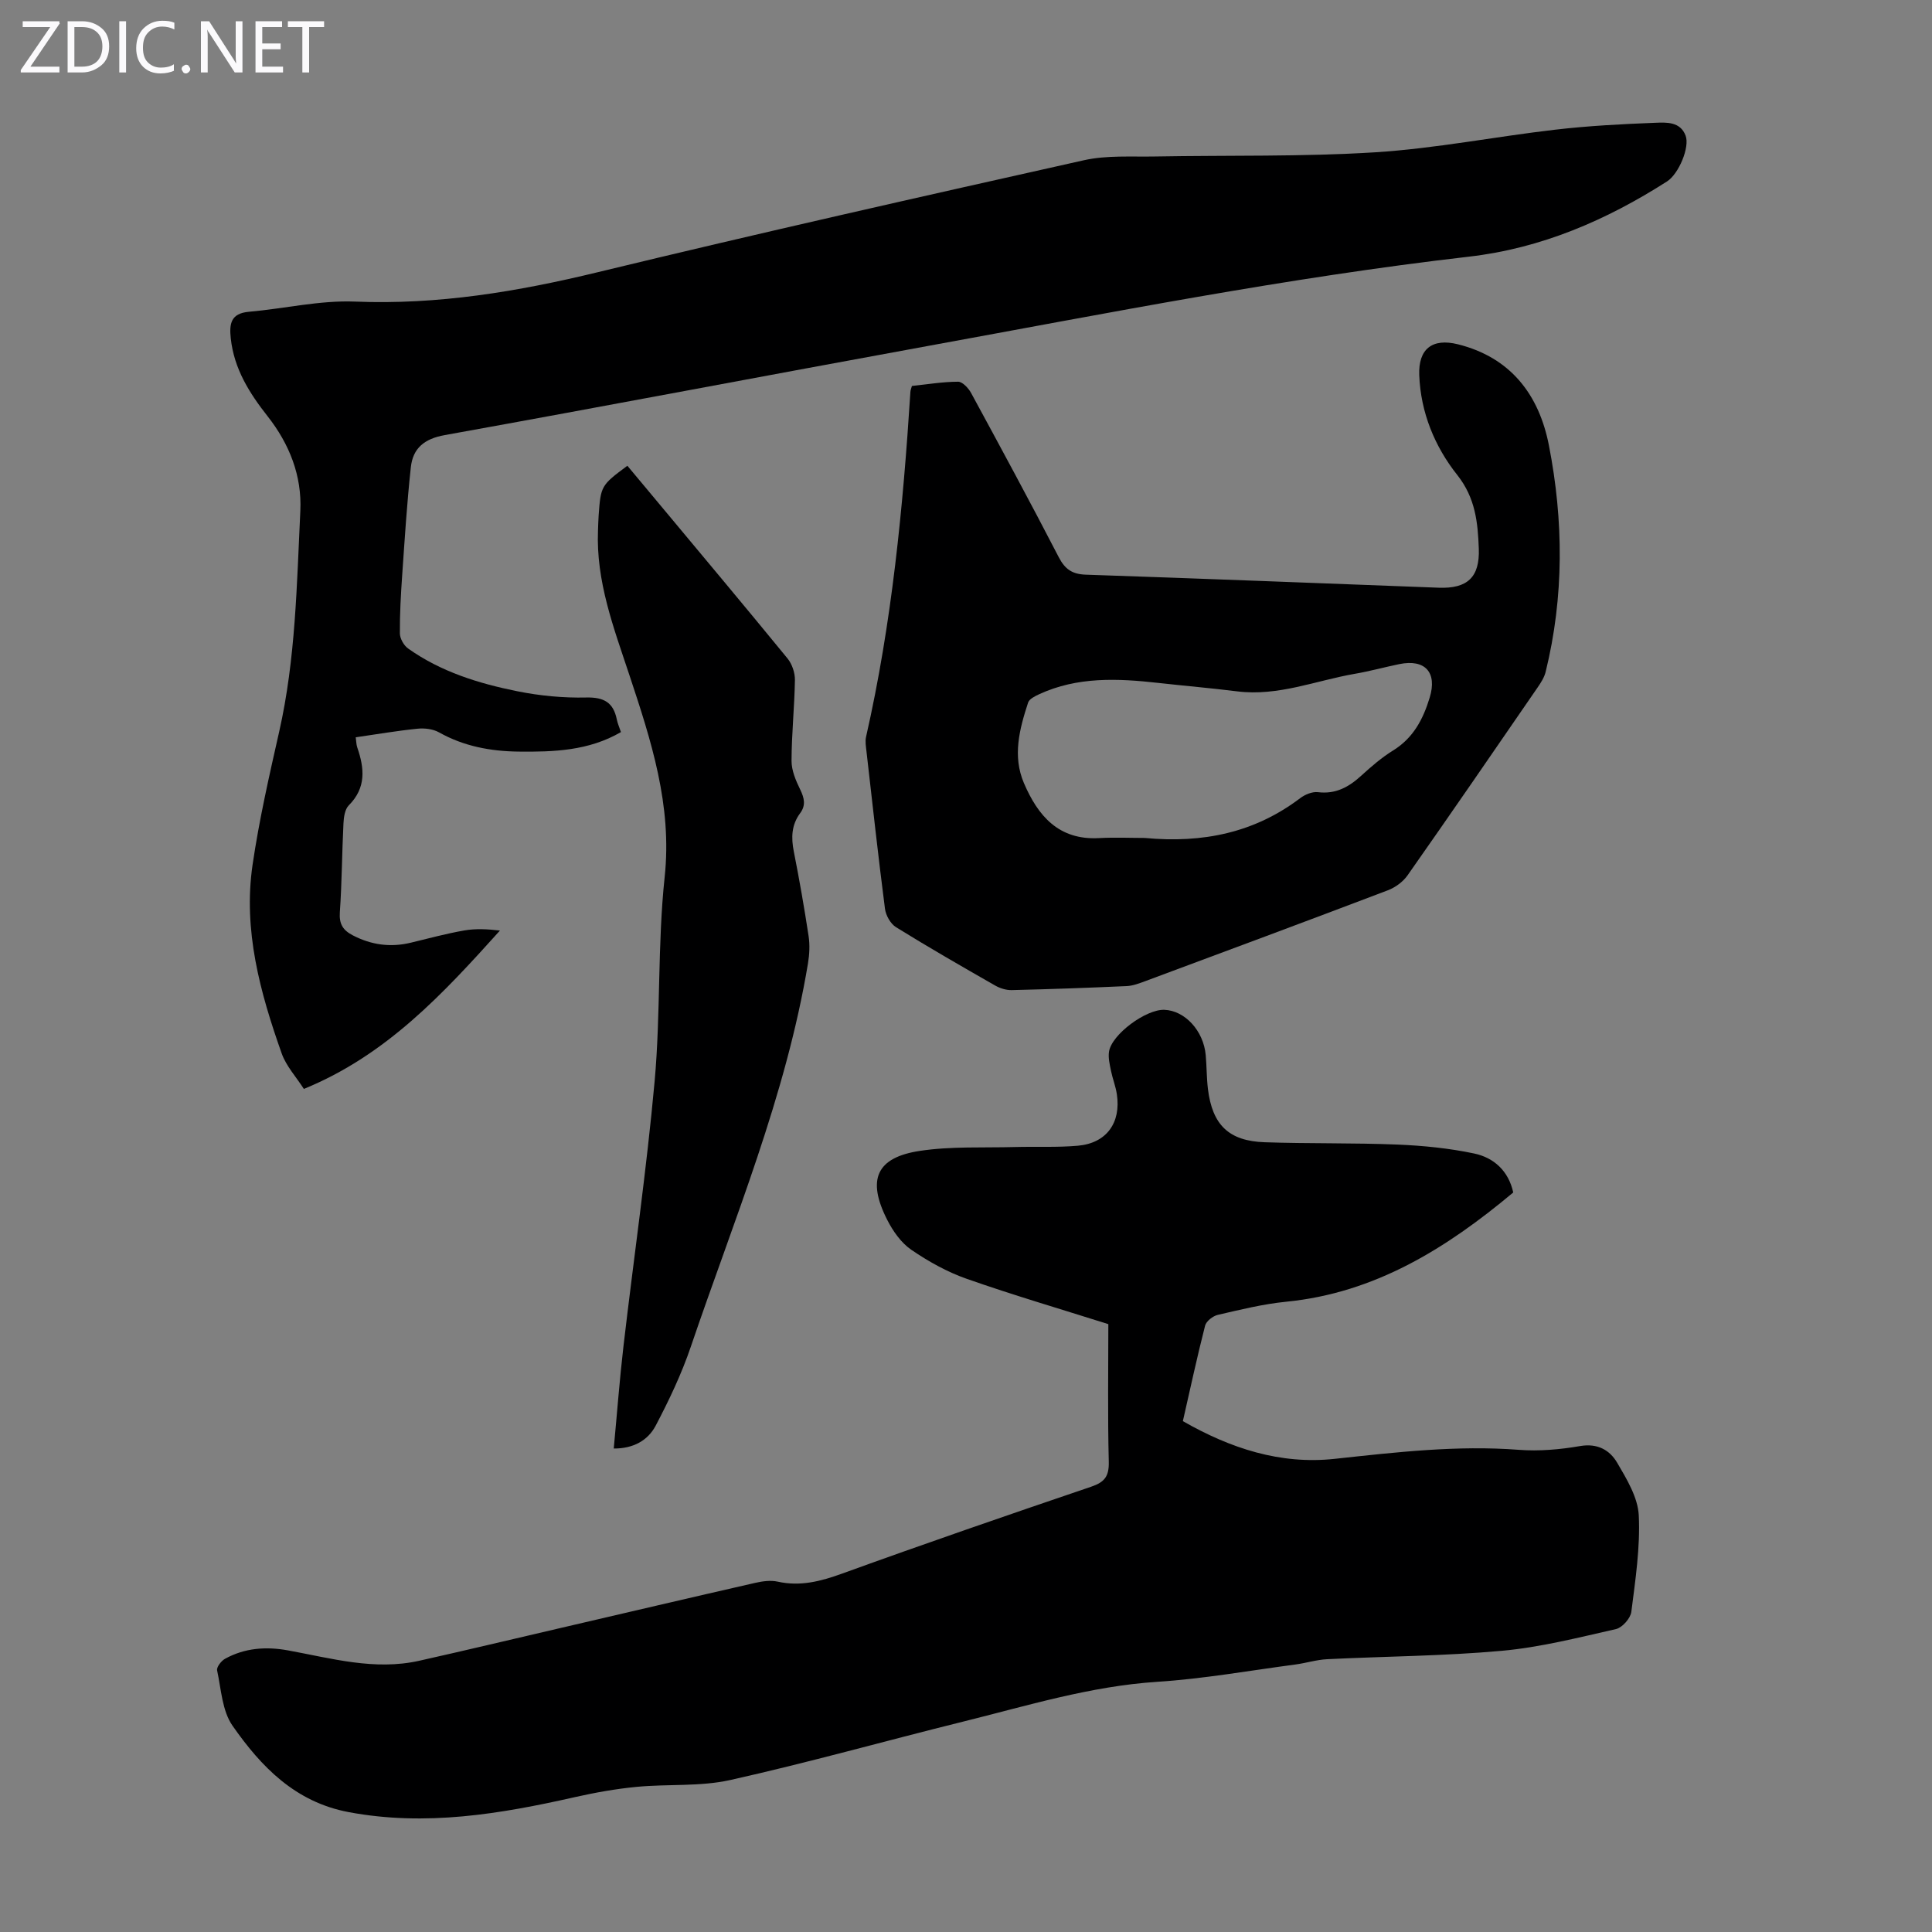
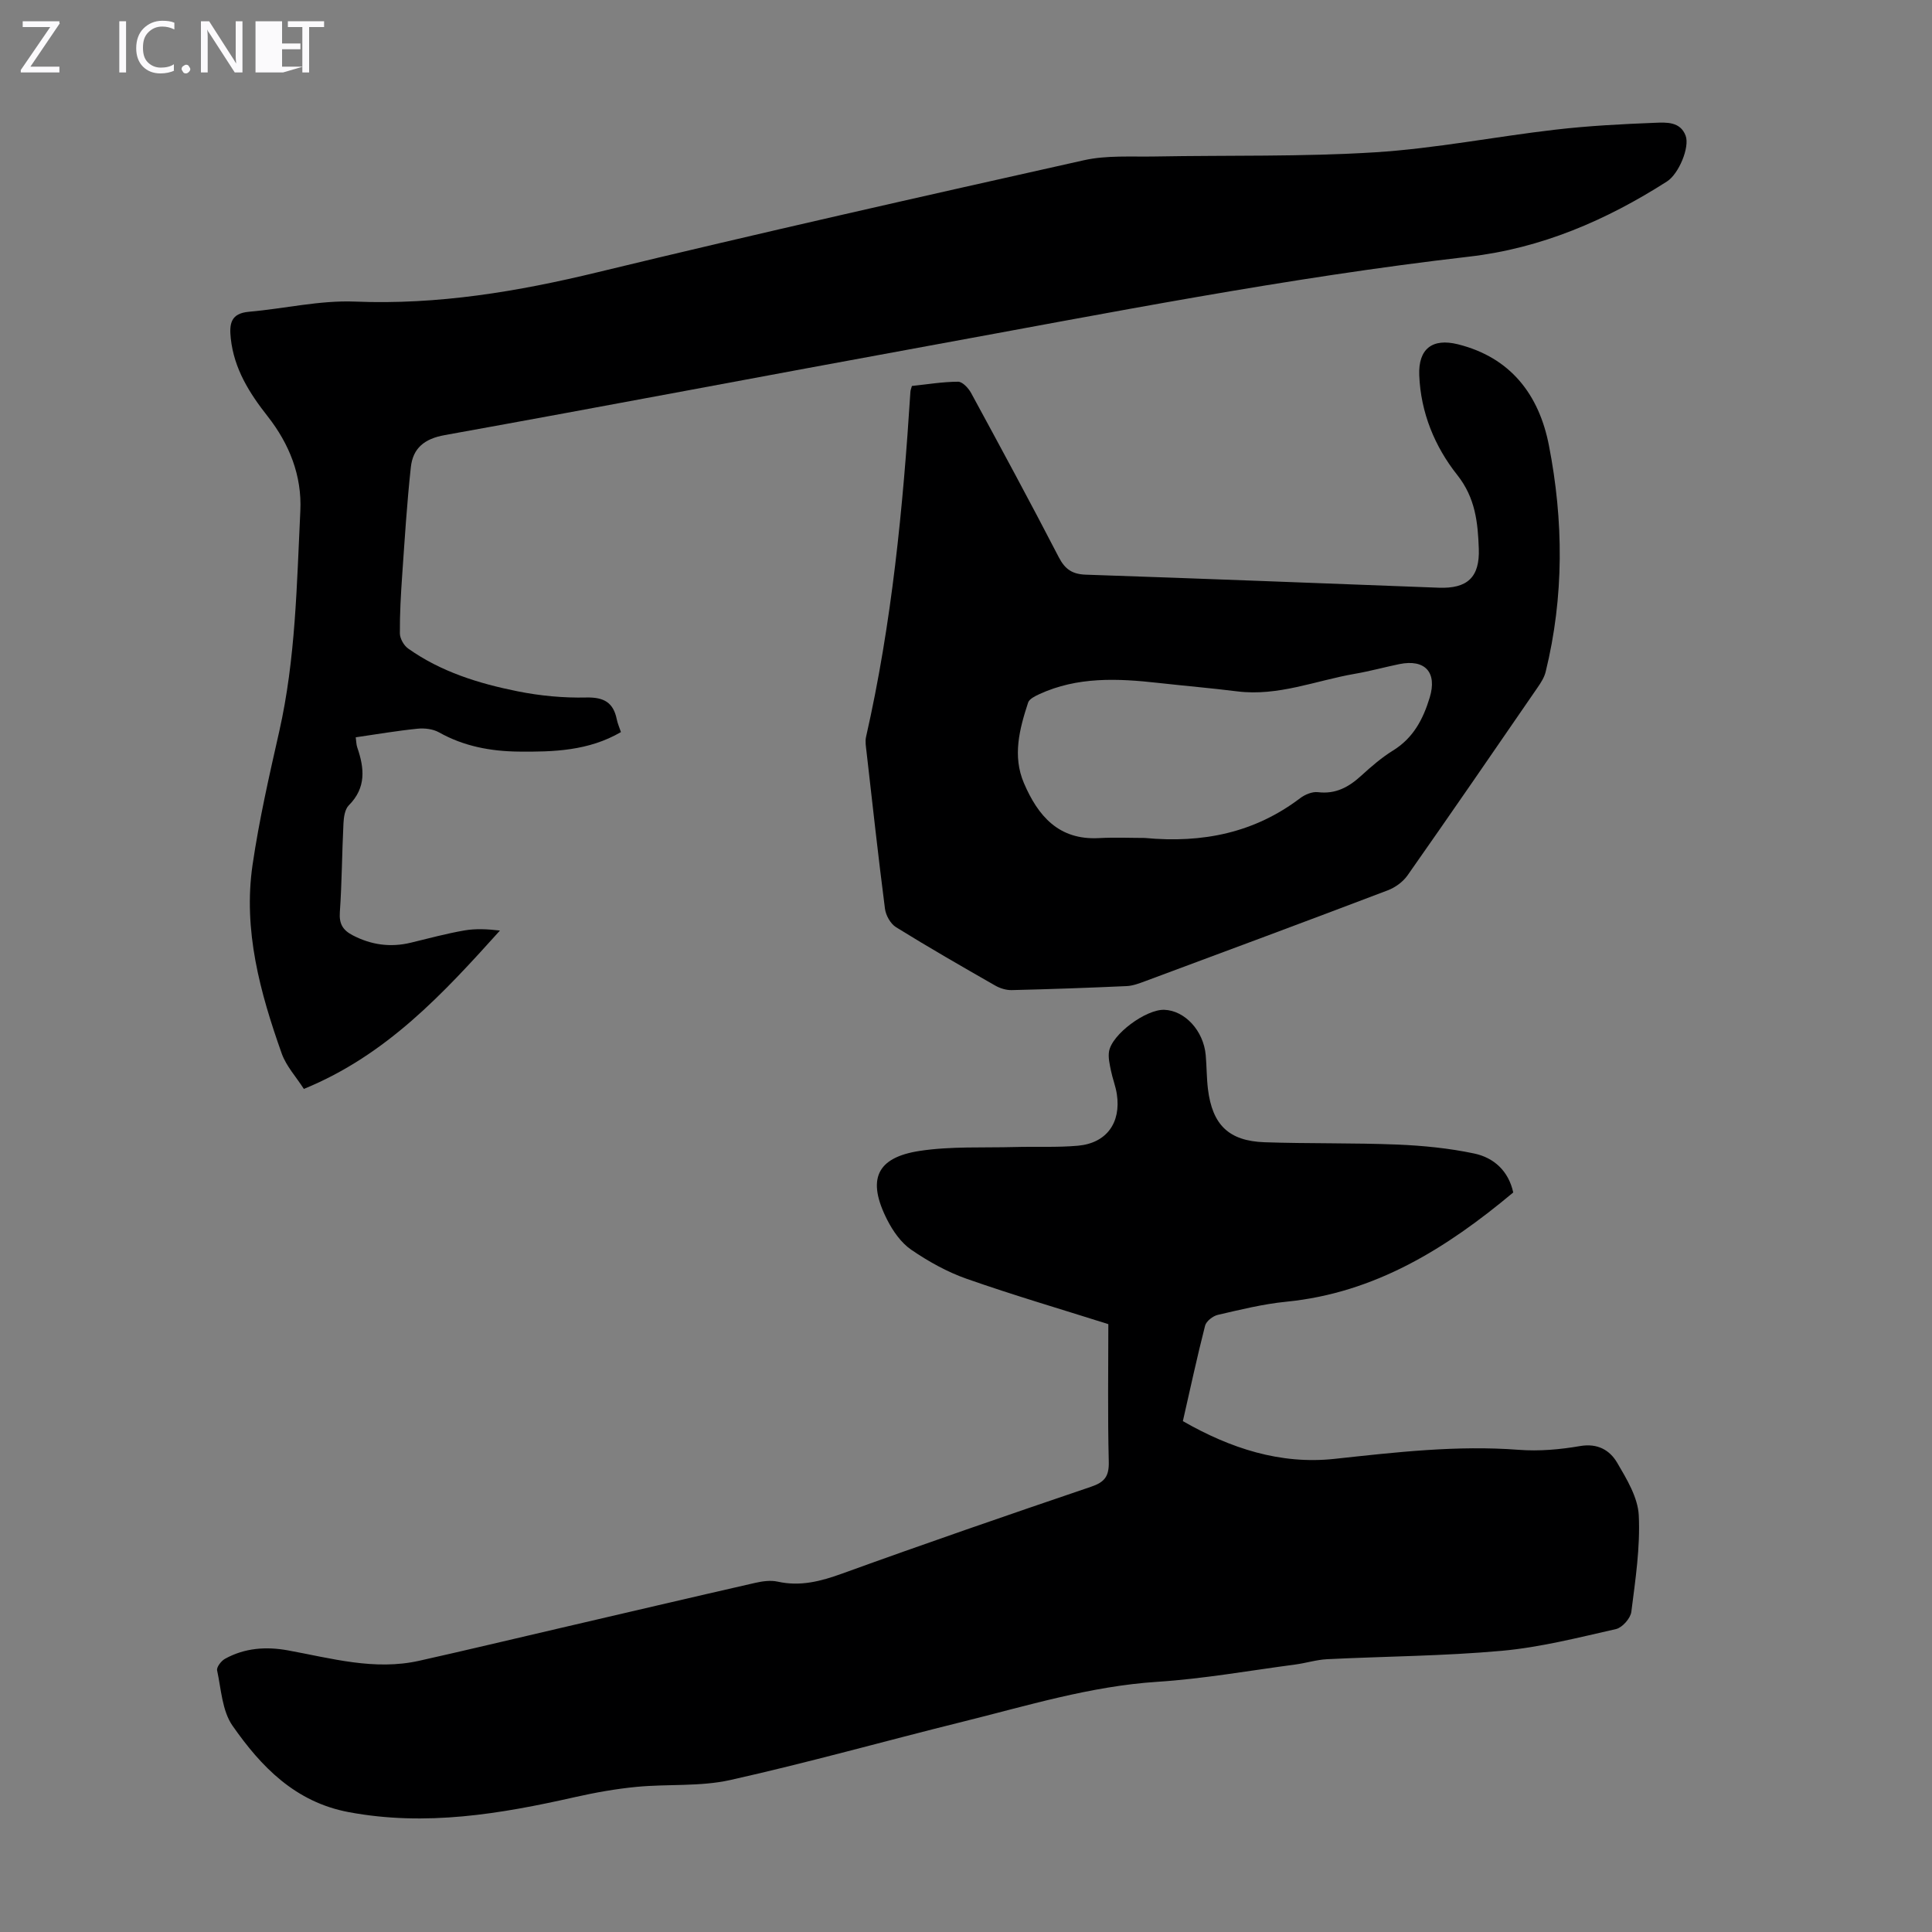
<svg xmlns="http://www.w3.org/2000/svg" enable-background="new 0 0 400 400" viewBox="0 0 400 400">
  <rect x="0" y="0" width="400" height="400" fill="#808080" stroke="none" />
  <g fill="#fbfafc">
    <path d="m12.4 4.8-6.1 9h6v1.2h-8v-.5l6.1-8.9h-5.7v-1.2h7.6v.4z" />
-     <path d="m14 15v-10.6h3c1.6 0 2.9.5 4 1.4s1.6 2.2 1.6 3.8-.5 3-1.6 3.9-2.4 1.5-4 1.5zm1.4-9.4v8.2h1.6c1.3 0 2.4-.4 3.1-1.1s1.1-1.8 1.1-3.1-.4-2.3-1.2-3-1.8-1-3.1-1z" />
    <path d="m26.1 4.4v10.6h-1.4v-10.6z" />
    <path d="m36.1 14.6c-.8.4-1.8.6-2.9.6-1.5 0-2.7-.5-3.6-1.4s-1.4-2.2-1.4-3.8c0-1.7.5-3.1 1.5-4.1s2.3-1.6 3.9-1.6c1 0 1.8.1 2.5.4v1.4c-.8-.4-1.6-.6-2.5-.6-1.2 0-2.1.4-2.9 1.2s-1.1 1.8-1.1 3.2c0 1.3.3 2.3 1 3s1.6 1.1 2.7 1.1c1 0 2-.2 2.7-.7v1.3z" />
    <path d="m37.6 14.3c0-.2.1-.5.3-.6s.4-.3.6-.3c.3 0 .5.1.6.3s.3.4.3.6-.1.4-.3.6-.4.3-.6.3c-.3 0-.5-.1-.6-.3s-.3-.4-.3-.6z" />
    <path d="m50.2 15h-1.6l-5.3-8.2c-.2-.2-.3-.5-.4-.7 0 .2.1.7.1 1.5v7.4h-1.4v-10.6h1.7l5.2 8.1c.2.4.4.6.4.7 0-.3-.1-.8-.1-1.5v-7.3h1.4z" />
-     <path d="m58.6 15h-5.7v-10.6h5.5v1.2h-4.1v3.4h3.8v1.2h-3.8v3.6h4.3z" />
+     <path d="m58.6 15h-5.7v-10.6h5.5v1.2v3.4h3.8v1.2h-3.8v3.6h4.3z" />
    <path d="m67.1 5.6h-3.1v9.4h-1.4v-9.4h-3v-1.2h7.5z" />
  </g>
  <path d="m229.47 274.15c-9.99-3.16-19.74-6.02-29.31-9.38-4.05-1.42-7.94-3.59-11.49-6.02-2.1-1.44-3.79-3.85-4.97-6.17-4.25-8.34-2.3-12.93 6.73-14.3 6.46-.98 13.12-.62 19.69-.8 4.35-.12 8.72.11 13.04-.27 5.93-.53 8.97-4.74 8.07-10.68-.25-1.65-.89-3.23-1.22-4.87-.26-1.29-.6-2.68-.4-3.94.56-3.56 7.64-8.78 11.45-8.65 4.26.15 8.12 4.34 8.57 9.37.21 2.34.18 4.7.46 7.03.91 7.42 4.31 10.76 11.73 11.02 9.16.31 18.34.11 27.49.48 5.32.22 10.69.75 15.9 1.85 4.09.86 7.12 3.62 8.09 8.07-13.8 11.54-28.58 20.8-47.02 22.62-4.76.47-9.47 1.64-14.15 2.72-1.02.24-2.39 1.3-2.63 2.24-1.66 6.48-3.06 13.02-4.6 19.76 9.83 5.63 20.17 9.03 31.42 7.81 12.69-1.37 25.32-2.85 38.13-1.87 4.2.32 8.54-.06 12.7-.78 3.61-.62 6.13.84 7.66 3.44 1.99 3.39 4.3 7.2 4.48 10.92.32 6.62-.7 13.33-1.54 19.96-.17 1.34-1.87 3.27-3.17 3.57-7.82 1.77-15.68 3.78-23.63 4.5-12.02 1.09-24.12 1.14-36.19 1.74-2.21.11-4.38.81-6.58 1.1-9.52 1.26-19.01 2.96-28.57 3.58-13.87.9-27 4.97-40.32 8.27-16.05 3.98-31.99 8.47-48.12 12.07-6.24 1.39-12.91.79-19.36 1.41-4.3.41-8.58 1.18-12.8 2.13-15.45 3.49-30.88 6.09-46.82 3.1-11.07-2.08-18.12-9.39-24.05-17.89-2.15-3.08-2.35-7.56-3.19-11.46-.14-.67.85-1.96 1.63-2.39 4.08-2.26 8.5-2.57 13.02-1.75 9 1.64 17.94 4.23 27.21 2.15 9.71-2.17 19.38-4.49 29.07-6.74 13.5-3.14 26.99-6.31 40.5-9.39 1.49-.34 3.17-.57 4.62-.25 4.69 1.04 8.91-.06 13.34-1.66 17.12-6.2 34.33-12.14 51.57-17.99 2.8-.95 3.72-2.16 3.65-5.16-.24-9.61-.09-19.23-.09-28.5z" fill="#000001" />
  <path d="m128.56 151.57c-6.68 3.89-13.93 4.12-21.21 4.04-5.76-.07-11.31-1.09-16.45-3.98-1.25-.7-2.99-.91-4.44-.76-4.21.42-8.39 1.14-12.81 1.78.12.84.11 1.49.31 2.08 1.49 4.3 1.9 8.35-1.74 12-.82.82-1.05 2.46-1.11 3.75-.31 6.13-.32 12.28-.75 18.4-.17 2.43.65 3.71 2.66 4.76 3.84 2 7.81 2.55 12.01 1.54 3.69-.89 7.37-1.89 11.1-2.54 2.36-.41 4.81-.28 7.38.02-11.72 13.01-23.46 25.79-40.6 32.79-1.59-2.49-3.66-4.72-4.59-7.35-4.47-12.61-8.01-25.51-6.03-39.05 1.36-9.27 3.45-18.45 5.52-27.6 3.4-15.05 3.63-30.39 4.37-45.68.35-7.26-2.26-13.84-6.76-19.57-3.78-4.8-6.96-9.83-7.64-16.13-.33-3.04 0-5.19 3.75-5.52 7.33-.64 14.67-2.4 21.95-2.11 17.19.7 33.74-2.07 50.35-6.1 33.44-8.1 67.02-15.66 100.61-23.17 4.72-1.05 9.78-.68 14.68-.77 15.21-.28 30.45.08 45.62-.87 12.46-.79 24.81-3.24 37.24-4.68 6.87-.8 13.81-1.16 20.73-1.43 2.31-.09 5.18-.26 6.28 2.67.89 2.37-1.41 7.91-3.86 9.48-12.58 8.04-26.04 13.85-41.01 15.57-37.68 4.34-74.86 11.71-112.13 18.51-33.31 6.08-66.57 12.43-99.9 18.43-4.25.76-6.6 2.72-7.03 6.65-.81 7.43-1.27 14.89-1.79 22.34-.28 4.02-.51 8.04-.48 12.07.01 1.07.82 2.5 1.71 3.13 6.78 4.82 14.61 7.24 22.62 8.85 4.66.94 9.52 1.4 14.27 1.29 3.66-.08 5.6 1.04 6.31 4.53.17.86.54 1.67.86 2.63z" fill="#000001" />
  <path d="m188.8 79.91c3.15-.33 6.36-.87 9.57-.88.91 0 2.14 1.33 2.69 2.34 6.13 11.29 12.25 22.59 18.15 34 1.3 2.51 2.81 3.52 5.62 3.61 24.35.82 48.7 1.78 73.05 2.7 5.91.22 8.51-2.15 8.29-8.09-.2-5.4-.69-10.49-4.46-15.25-4.65-5.86-7.57-12.91-7.87-20.66-.21-5.44 2.69-7.72 8-6.4 10.95 2.73 16.8 10.47 18.84 20.9 3.05 15.61 3.16 31.34-.67 46.92-.28 1.15-.98 2.24-1.67 3.24-8.93 12.99-17.86 25.98-26.92 38.89-.94 1.34-2.54 2.51-4.09 3.1-16.7 6.35-33.45 12.57-50.2 18.8-1.25.46-2.56.97-3.86 1.03-7.93.36-15.86.64-23.79.83-1.15.03-2.44-.37-3.45-.95-6.89-3.94-13.77-7.89-20.51-12.07-1.15-.71-2.13-2.46-2.3-3.85-1.4-10.85-2.59-21.72-3.83-32.59-.11-.99-.3-2.04-.08-2.98 5.34-23.52 7.65-47.42 9.18-71.42.02-.36.16-.68.31-1.22zm48.21 93.58c12.09 1.14 22.77-1.11 32.18-8.24.99-.75 2.5-1.38 3.67-1.24 3.7.45 6.41-1.07 8.99-3.43 2.06-1.88 4.21-3.74 6.57-5.2 4.19-2.59 6.22-6.46 7.59-10.97 1.57-5.17-.93-8.01-6.31-6.91-3.06.63-6.09 1.47-9.17 2-8.1 1.4-15.9 4.7-24.38 3.64-5.43-.68-10.9-1.14-16.34-1.75-8.4-.94-16.74-1.32-24.68 2.35-.86.4-2.02.97-2.27 1.72-1.79 5.47-3.27 11.07-.86 16.69 2.9 6.76 7.18 11.82 15.51 11.37 3.34-.18 6.7-.03 9.5-.03z" fill="#000001" />
-   <path d="m127.07 299.9c.68-7.19 1.2-14.2 2.01-21.16 2.13-18.32 4.8-36.58 6.46-54.94 1.26-14.02.58-28.23 2.07-42.21 1.59-14.85-2.81-28.29-7.31-41.85-3.24-9.77-6.93-19.4-6.49-29.95.04-1.01.06-2.01.13-3.02.44-6.19.5-6.29 5.95-10.34 1.96 2.35 3.95 4.72 5.93 7.1 9.1 10.92 18.23 21.8 27.23 32.8.94 1.15 1.55 2.96 1.53 4.46-.09 5.59-.69 11.17-.7 16.76 0 1.98.89 4.07 1.79 5.91.85 1.76 1.22 3.26-.02 4.92-1.79 2.41-1.87 5.05-1.3 7.92 1.15 5.81 2.17 11.65 3.06 17.5.28 1.83.18 3.79-.12 5.62-4.57 27.52-15.35 53.16-24.25 79.36-1.92 5.66-4.52 11.13-7.31 16.43-1.59 2.99-4.58 4.72-8.66 4.69z" fill="#000001" />
</svg>